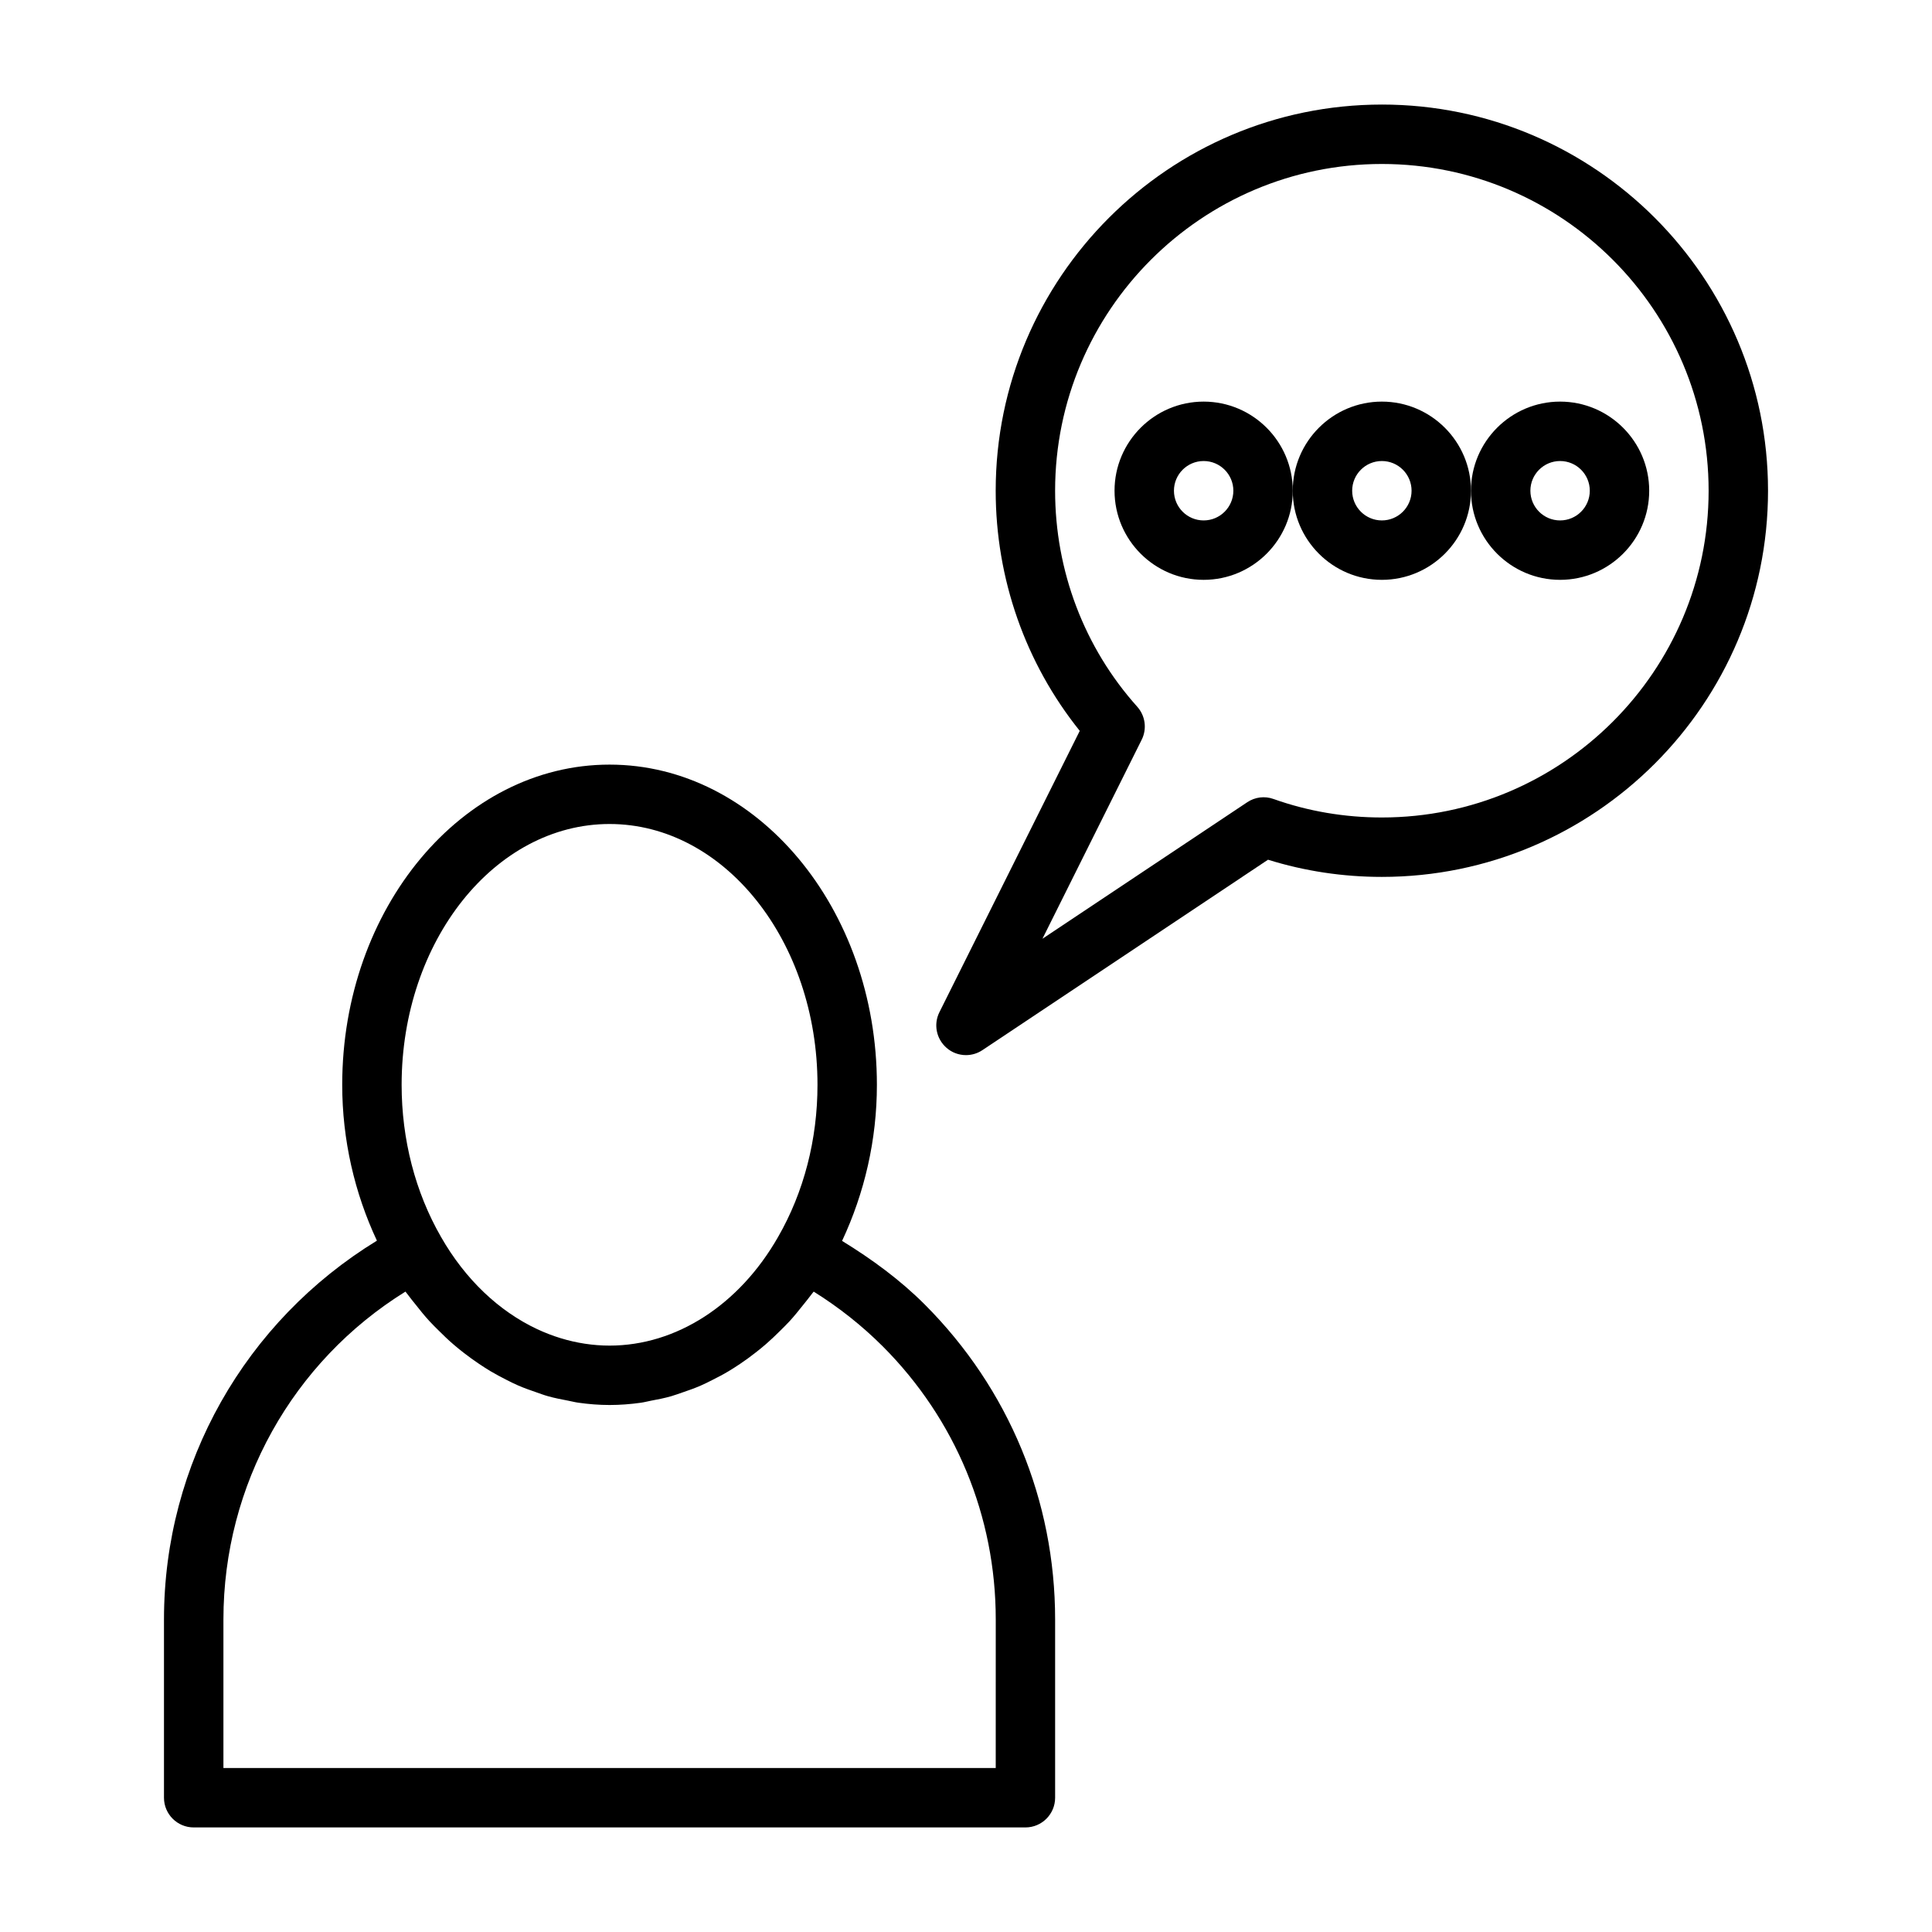
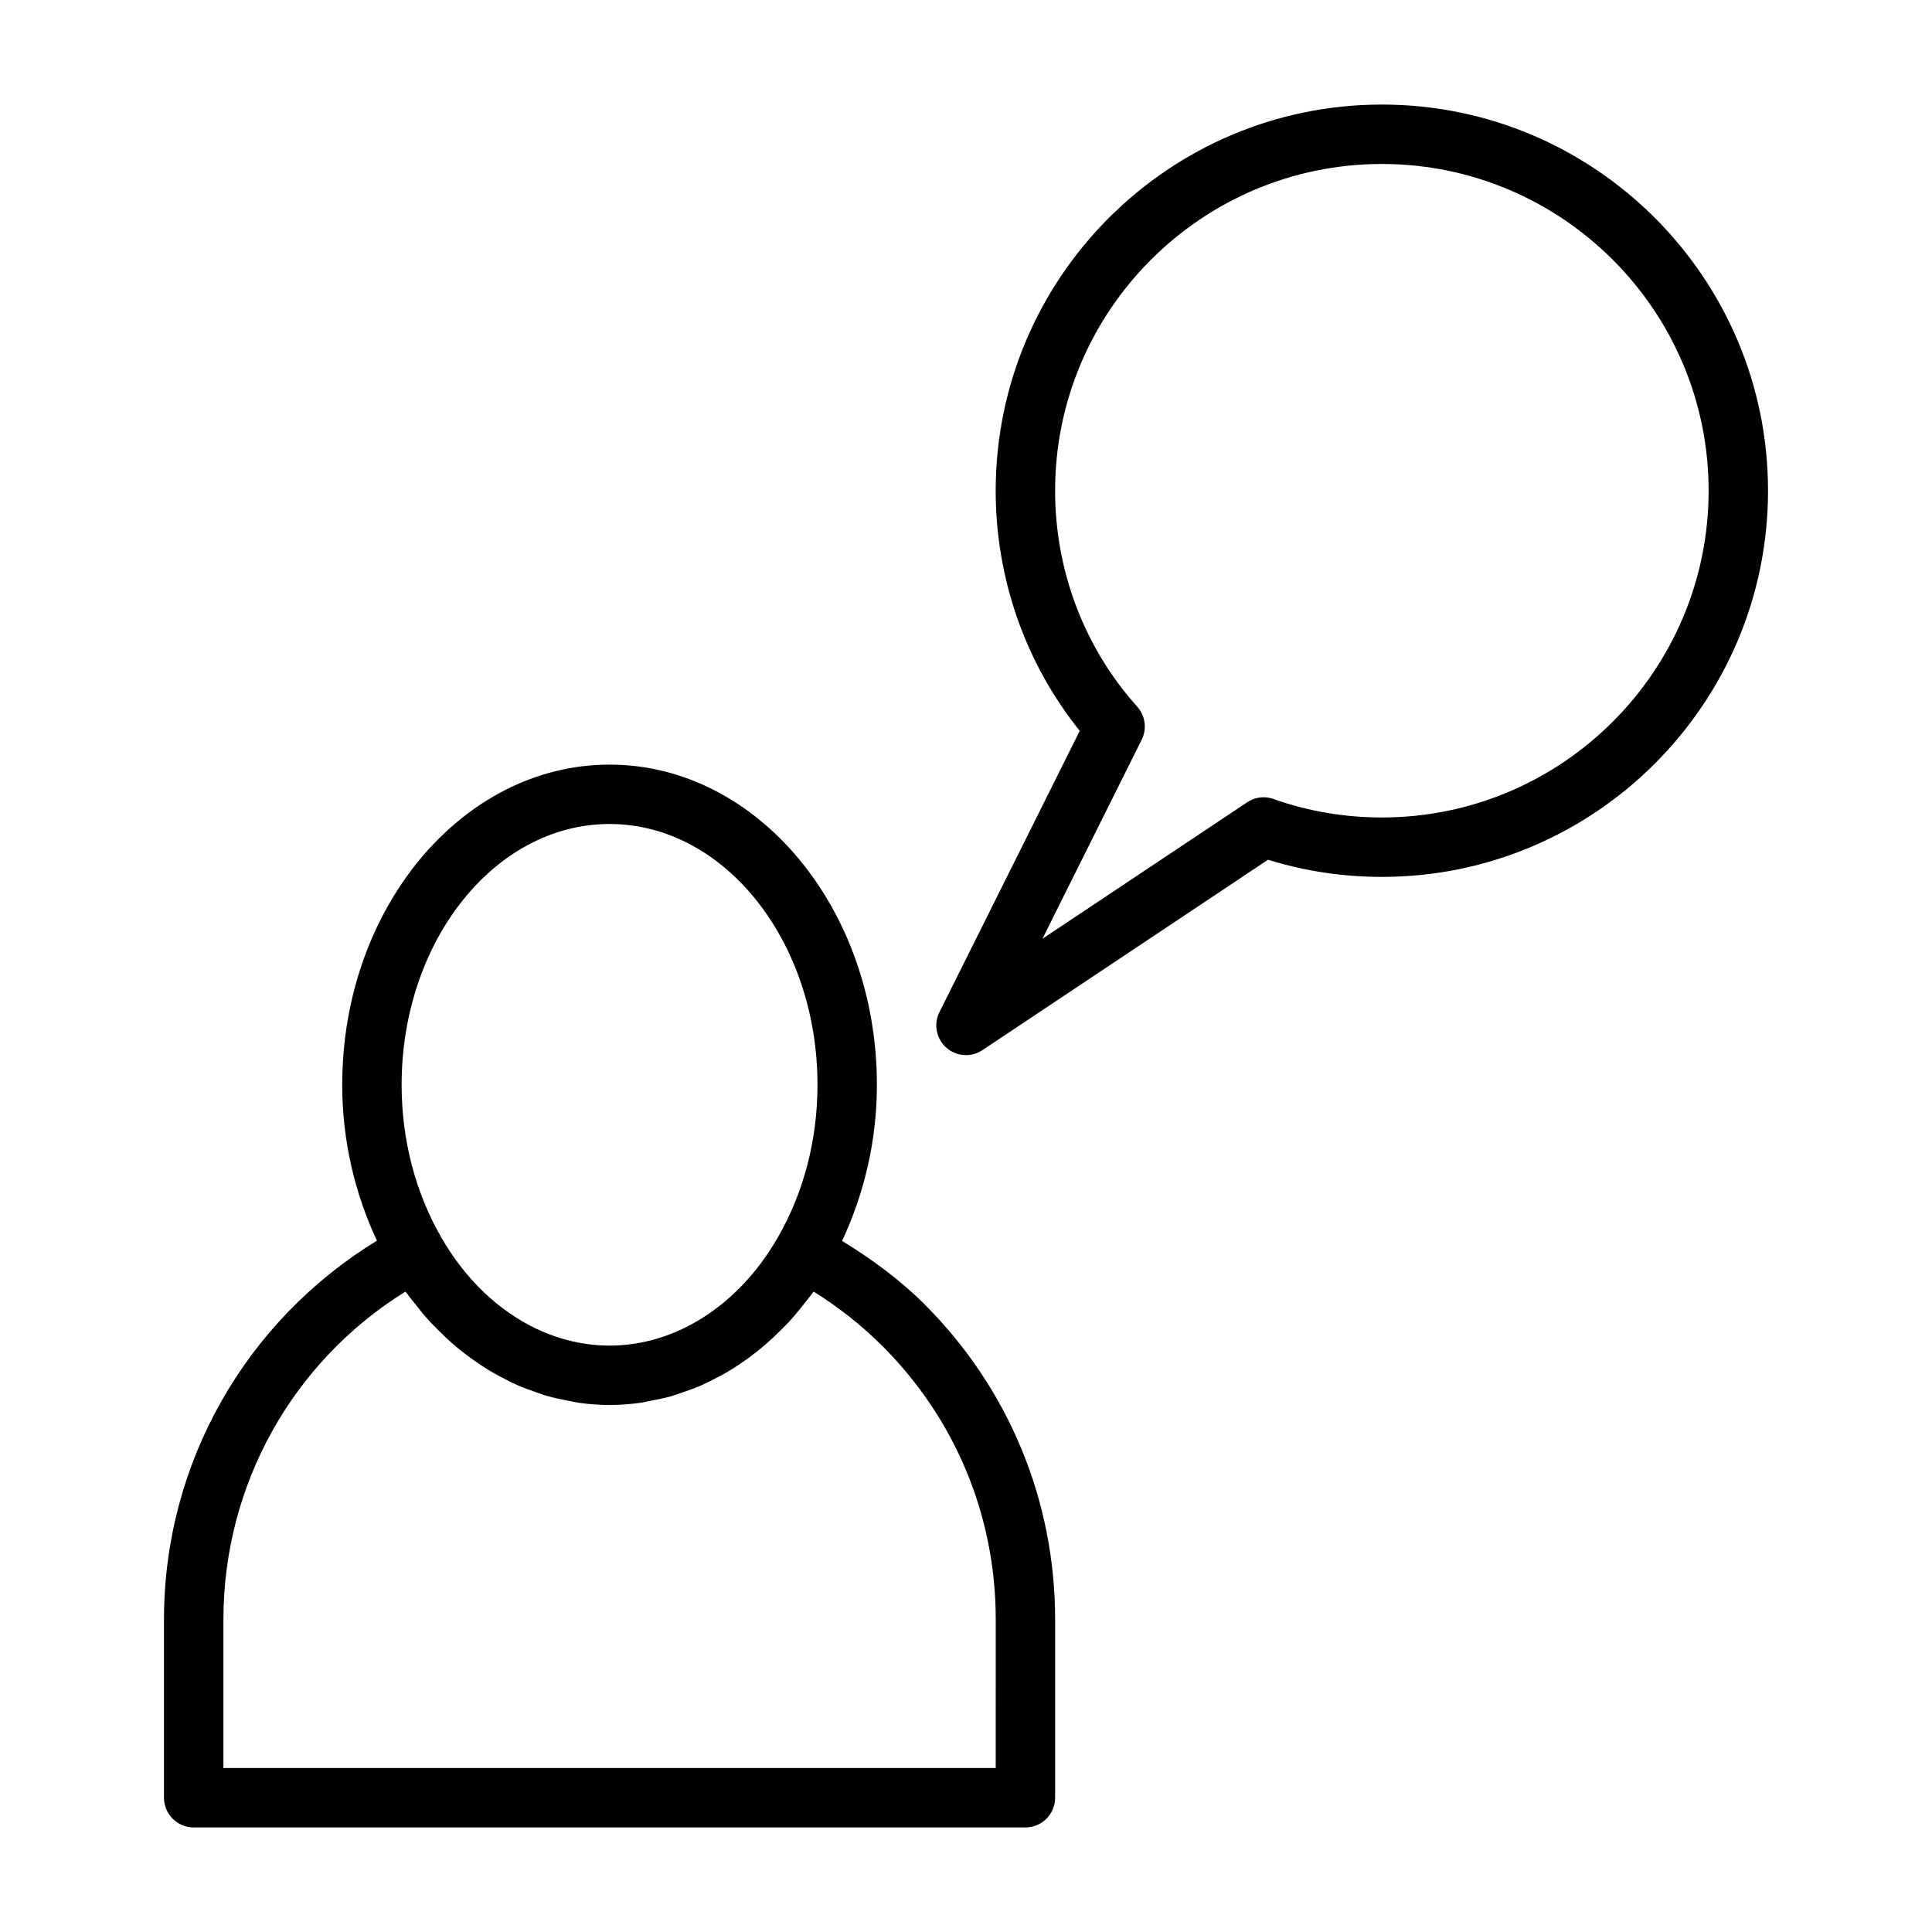
<svg xmlns="http://www.w3.org/2000/svg" fill="#000000" width="800px" height="800px" version="1.1" viewBox="144 144 512 512">
  <g>
    <path d="m510.21 171.71c-56.426 0-102.34 45.91-102.34 102.34 0 23.301 7.871 45.688 22.277 63.637l-37.188 74.547c-1.605 3.195-0.836 7.055 1.844 9.414 1.461 1.309 3.32 1.969 5.195 1.969 1.512 0 3.039-0.441 4.359-1.324l75.68-50.461c9.715 3.027 19.855 4.555 30.168 4.555 56.426 0 102.34-45.91 102.34-102.34s-45.91-102.34-102.34-102.34zm0 188.93c-9.871 0-19.539-1.637-28.703-4.894-2.348-0.852-4.93-0.52-6.992 0.867l-54.254 36.164 26.293-52.727c1.449-2.883 0.977-6.359-1.18-8.77-14.027-15.652-21.758-35.992-21.758-57.23 0-47.75 38.84-86.594 86.594-86.594 47.75 0 86.594 38.84 86.594 86.594 0 47.75-38.844 86.59-86.594 86.59z" />
-     <path d="m462.98 250.43c-13.02 0-23.617 10.598-23.617 23.617s10.598 23.617 23.617 23.617c13.02 0 23.617-10.598 23.617-23.617-0.004-13.02-10.598-23.617-23.617-23.617zm0 31.488c-4.344 0-7.871-3.527-7.871-7.871s3.527-7.871 7.871-7.871 7.871 3.527 7.871 7.871-3.527 7.871-7.871 7.871z" />
-     <path d="m557.44 250.43c-13.02 0-23.617 10.598-23.617 23.617s10.598 23.617 23.617 23.617 23.617-10.598 23.617-23.617-10.594-23.617-23.617-23.617zm0 31.488c-4.344 0-7.871-3.527-7.871-7.871s3.527-7.871 7.871-7.871 7.871 3.527 7.871 7.871c0.004 4.344-3.523 7.871-7.871 7.871z" />
-     <path d="m510.21 250.43c-13.02 0-23.617 10.598-23.617 23.617s10.598 23.617 23.617 23.617 23.617-10.598 23.617-23.617-10.598-23.617-23.617-23.617zm0 31.488c-4.344 0-7.871-3.527-7.871-7.871s3.527-7.871 7.871-7.871 7.871 3.527 7.871 7.871-3.527 7.871-7.871 7.871z" />
    <path d="m367.16 472.85c5.938-12.676 9.227-26.766 9.227-41.359 0-46.793-31.789-84.859-70.848-84.859-39.062-0.004-70.848 38.066-70.848 84.859 0 14.578 3.273 28.652 9.195 41.297-34.891 21.363-56.43 59.023-56.43 100.4v47.23c0 4.344 3.527 7.871 7.871 7.871h220.42c4.344 0 7.871-3.527 7.871-7.871v-47.23c0-31.535-12.281-61.195-34.574-83.508-6.5-6.5-13.965-11.965-21.883-16.828zm-61.621-110.48c30.387 0 55.105 31 55.105 69.117 0 14.484-3.606 28.434-10.453 40.336-10.301 18.027-27.004 28.777-44.652 28.777-2.203 0-4.394-0.172-6.566-0.504-4.328-0.66-8.566-1.969-12.609-3.856-10.109-4.738-19.051-13.16-25.488-24.434-6.836-11.887-10.441-25.836-10.441-40.32 0-38.117 24.719-69.117 55.105-69.117zm102.34 250.17h-204.67v-39.359c0-35.66 18.309-68.328 48.238-86.891 0.203 0.285 0.441 0.535 0.645 0.82 0.66 0.914 1.371 1.762 2.062 2.629 1.18 1.512 2.379 2.992 3.652 4.375 0.805 0.883 1.637 1.684 2.473 2.519 1.258 1.258 2.519 2.473 3.84 3.606 0.898 0.789 1.828 1.527 2.754 2.25 1.34 1.039 2.707 2.031 4.094 2.961 0.977 0.66 1.969 1.289 2.977 1.906 1.434 0.852 2.898 1.621 4.359 2.363 1.023 0.52 2.047 1.039 3.086 1.48 1.559 0.676 3.148 1.227 4.738 1.777 1.023 0.348 2.016 0.738 3.055 1.023 1.777 0.504 3.574 0.852 5.383 1.195 0.898 0.172 1.777 0.41 2.691 0.535 2.746 0.391 5.5 0.613 8.289 0.613 2.785 0 5.543-0.219 8.266-0.598 0.914-0.125 1.777-0.363 2.676-0.535 1.812-0.332 3.621-0.691 5.383-1.195 1.039-0.301 2.031-0.676 3.055-1.023 1.59-0.535 3.18-1.102 4.738-1.777 1.055-0.457 2.078-0.977 3.102-1.496 1.48-0.738 2.93-1.496 4.344-2.348 1.023-0.613 2.016-1.258 3.008-1.922 1.371-0.914 2.707-1.891 4.031-2.93 0.961-0.738 1.906-1.512 2.832-2.312 1.289-1.117 2.519-2.297 3.746-3.512 0.867-0.867 1.746-1.715 2.582-2.629 1.211-1.324 2.348-2.754 3.496-4.188 0.738-0.945 1.512-1.844 2.219-2.816 0.188-0.27 0.41-0.504 0.613-0.77 6.66 4.156 12.801 9.02 18.293 14.5 19.309 19.344 29.953 45.055 29.953 72.387z" />
  </g>
</svg>